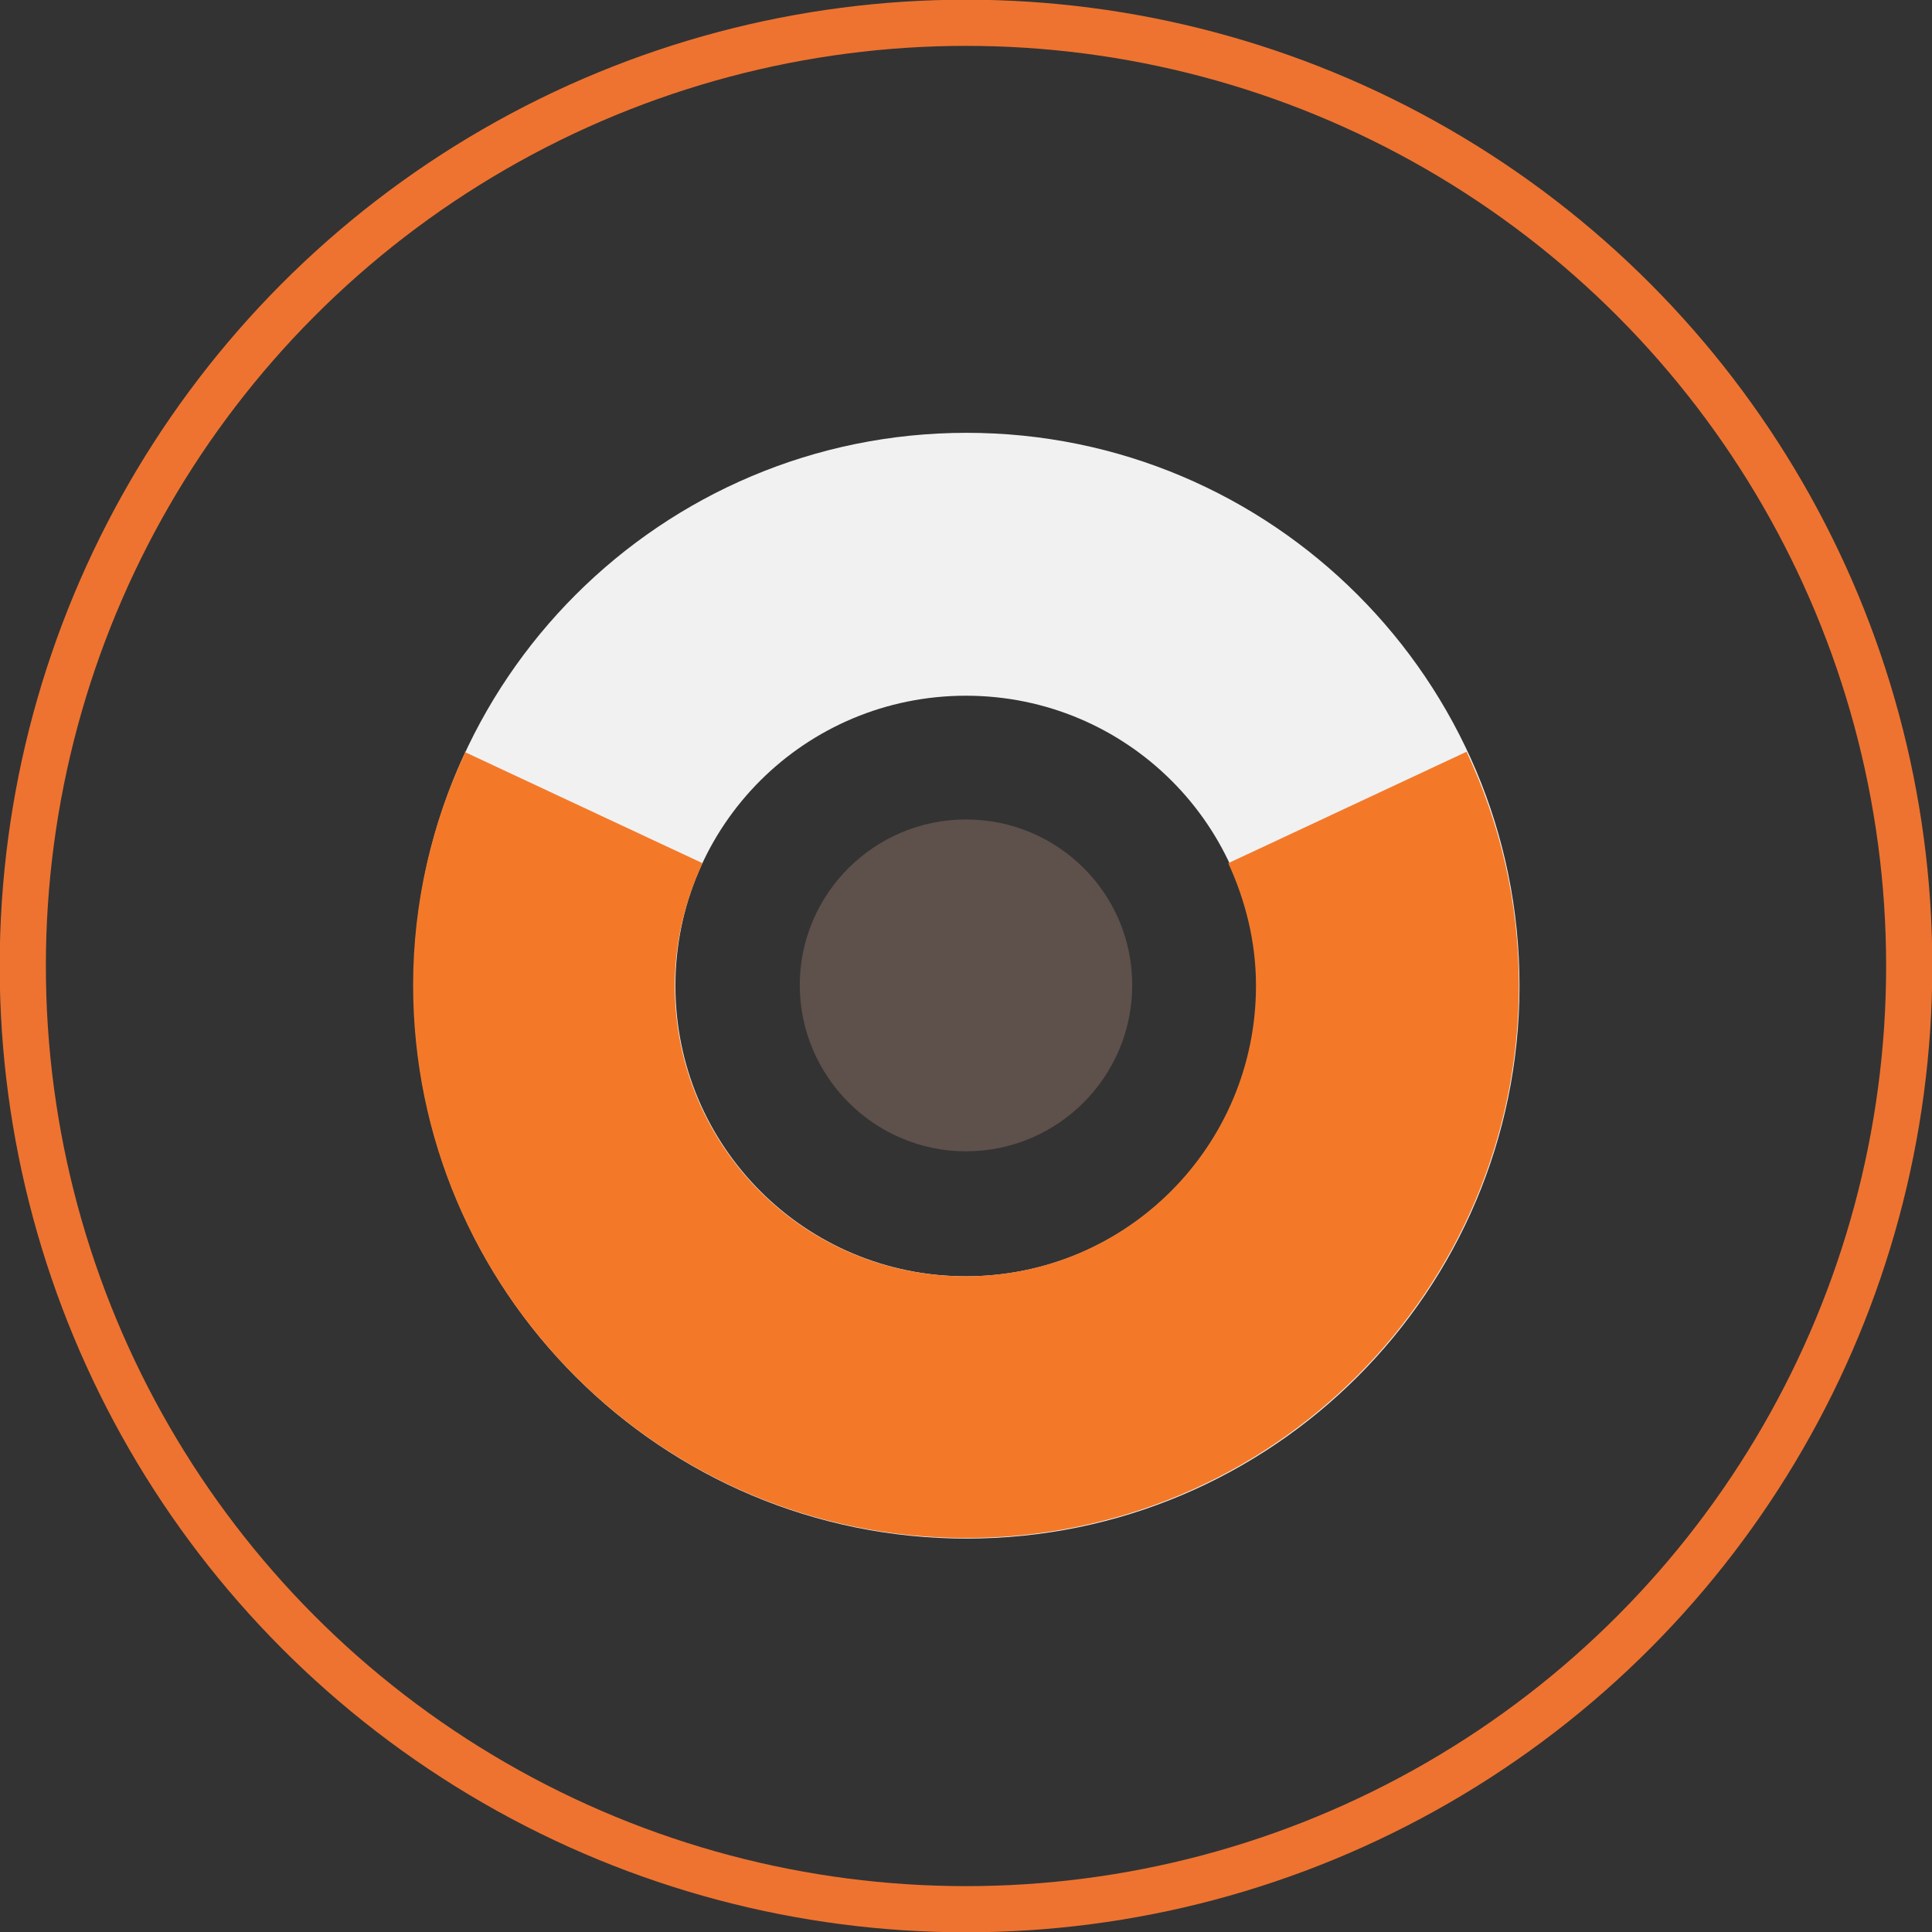
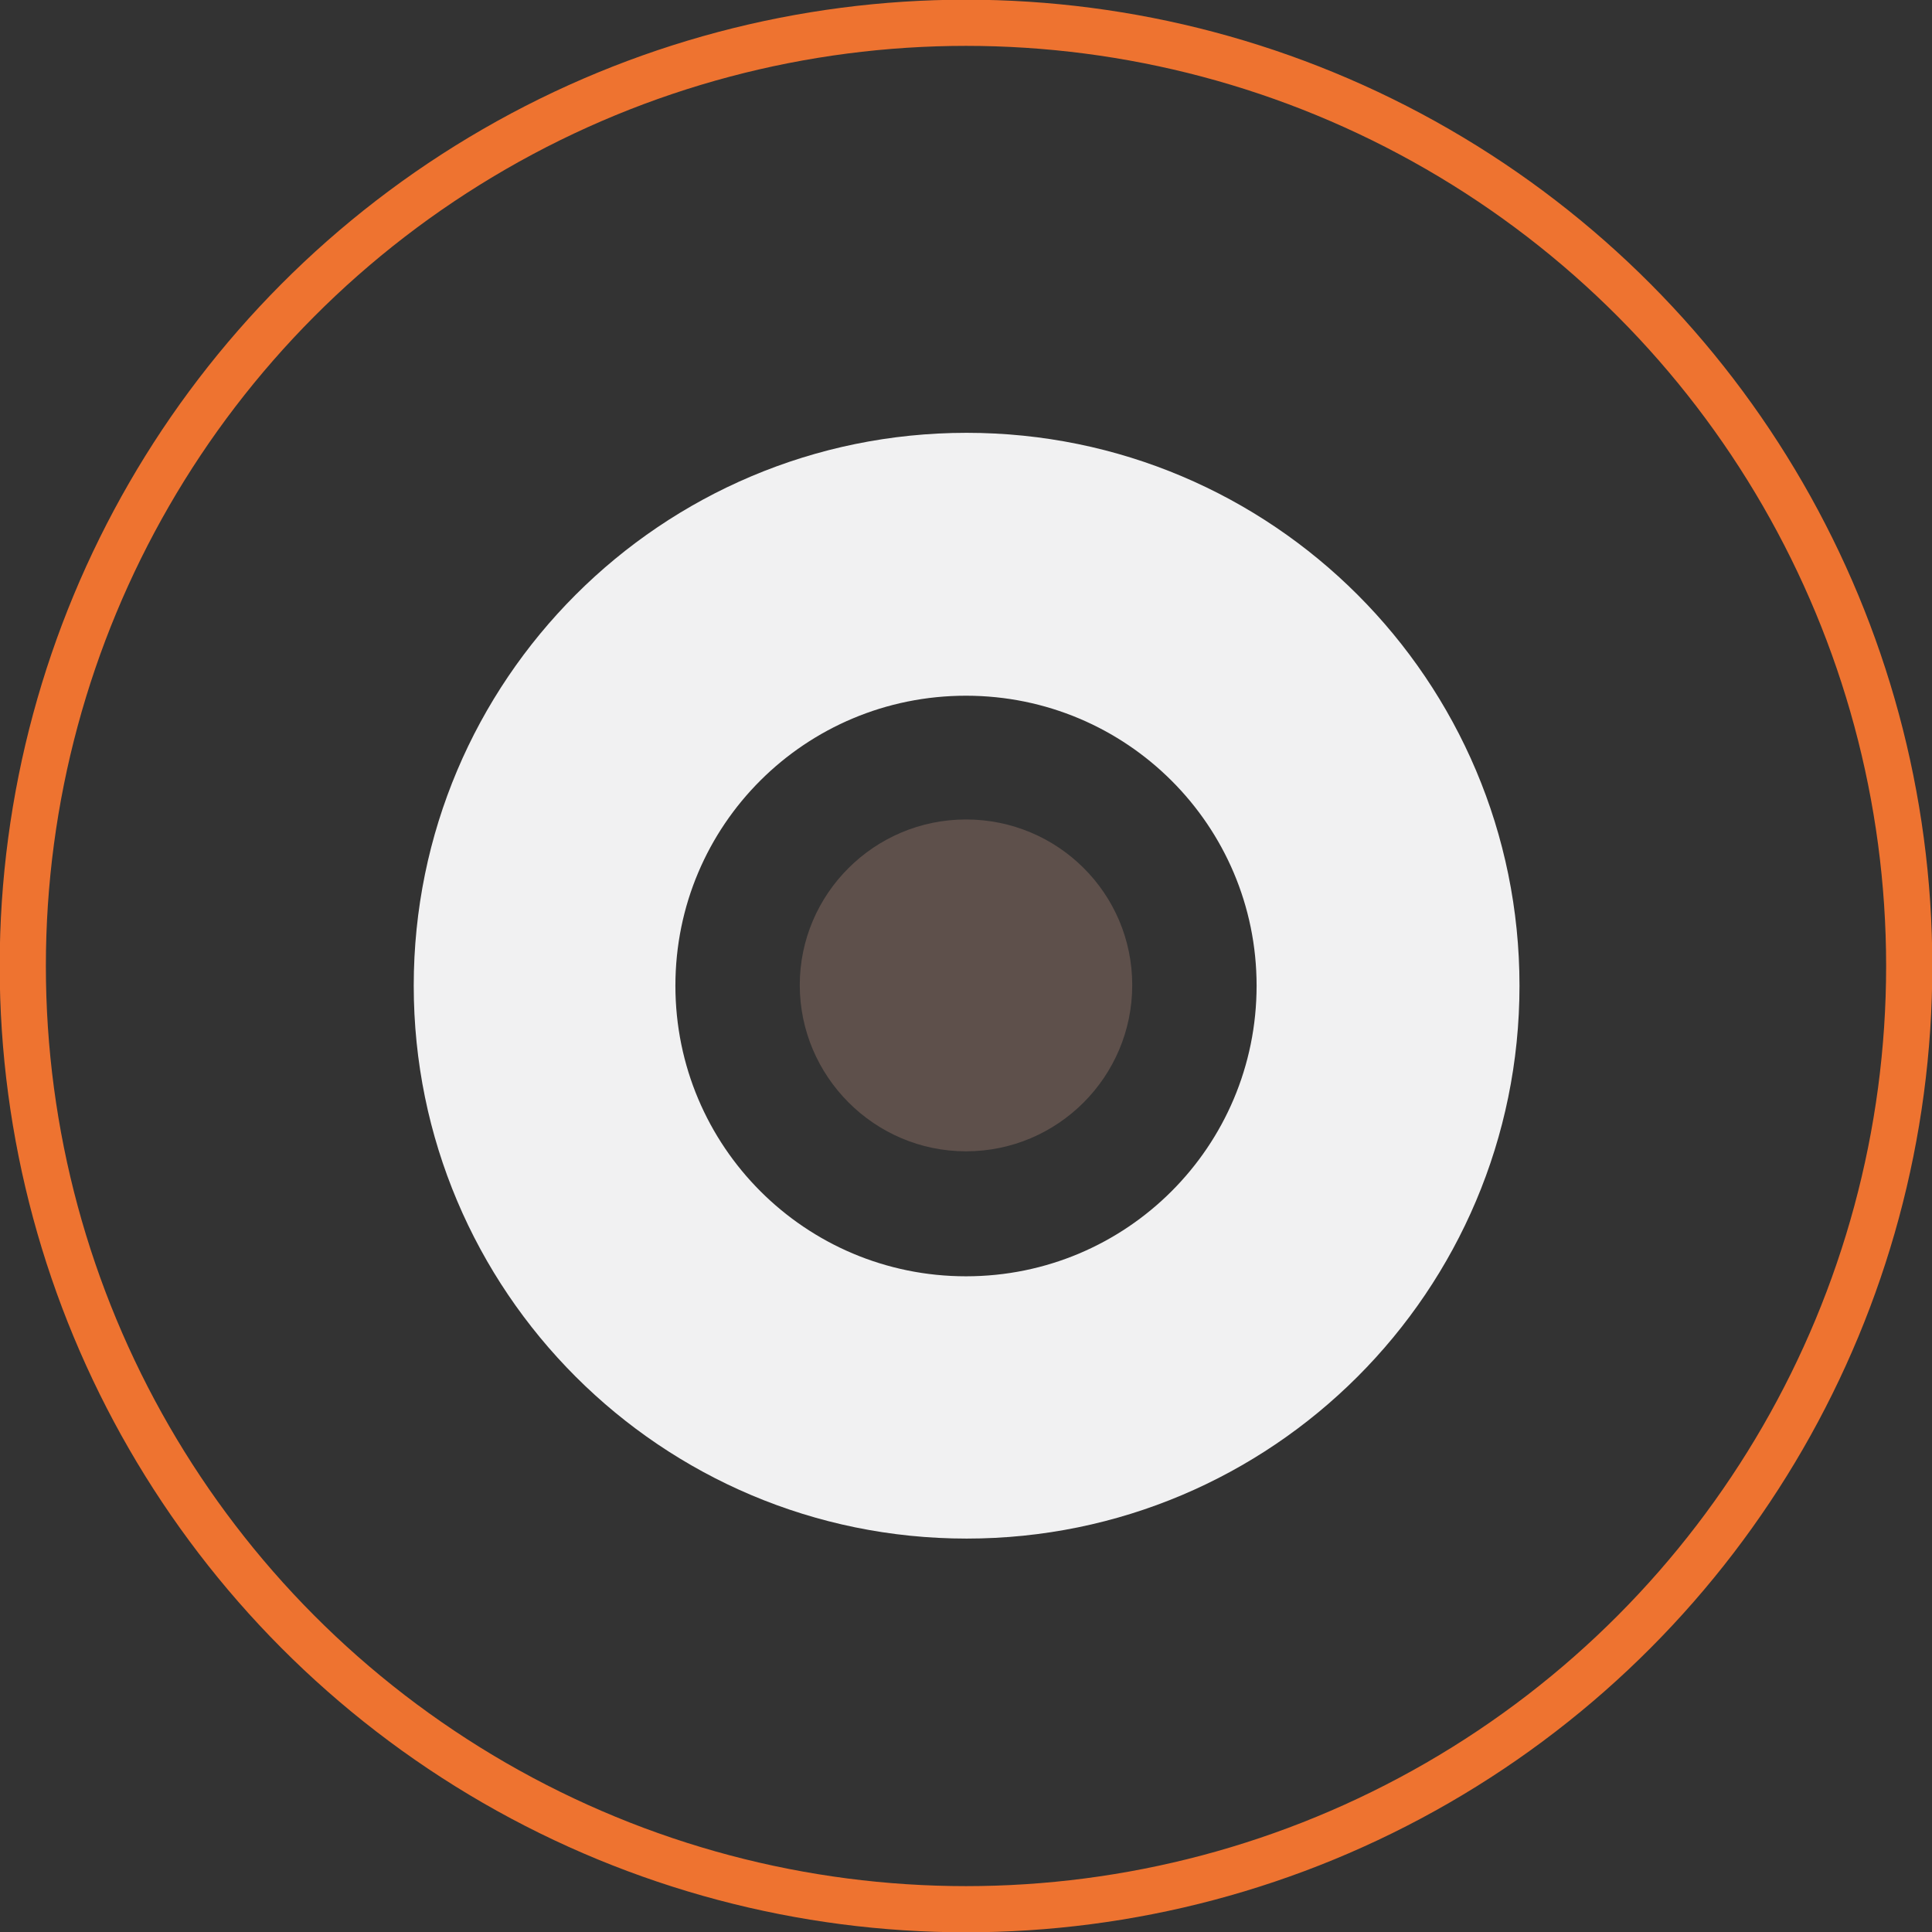
<svg xmlns="http://www.w3.org/2000/svg" id="Layer_1" data-name="Layer 1" viewBox="0 0 31.38 31.38">
  <rect x="0" y="0" width="31.38" height="31.38" fill="#333333" stroke="none" />
  <defs>
    <style>
      .cls-1 {
        fill: none;
        stroke: #ee7330;
        stroke-linecap: round;
        stroke-linejoin: round;
        stroke-width: .75px;
      }

      .cls-2 {
        fill: #5e504b;
      }

      .cls-2, .cls-3, .cls-4 {
        stroke-width: 0px;
      }

      .cls-3 {
        fill: #f37928;
      }

      .cls-4 {
        fill: #f1f1f2;
      }
    </style>
  </defs>
  <circle class="cls-1" cx="15.69" cy="15.69" r="15.32" />
  <g>
    <path class="cls-4" d="m20.41,16.01c0,2.61-2.11,4.72-4.72,4.72s-4.72-2.11-4.72-4.72,2.11-4.71,4.72-4.71,4.72,2.11,4.72,4.71m4.27,0c0-4.96-4.02-8.98-8.98-8.98s-8.98,4.02-8.98,8.98,4.02,8.98,8.98,8.98,8.98-4.02,8.98-8.98" />
-     <path class="cls-3" d="m7.56,12.21c-.54,1.15-.85,2.44-.85,3.79,0,4.96,4.02,8.98,8.98,8.98s8.98-4.02,8.98-8.98c0-1.36-.31-2.64-.85-3.79l-3.87,1.81c.28.61.45,1.28.45,1.99,0,2.61-2.11,4.72-4.72,4.72s-4.72-2.11-4.72-4.72c0-.71.17-1.38.45-1.99l-3.87-1.81Z" />
    <path class="cls-2" d="m15.69,18.7c1.49,0,2.7-1.21,2.7-2.7s-1.21-2.69-2.7-2.69-2.7,1.21-2.7,2.69,1.21,2.7,2.7,2.7" />
  </g>
</svg>